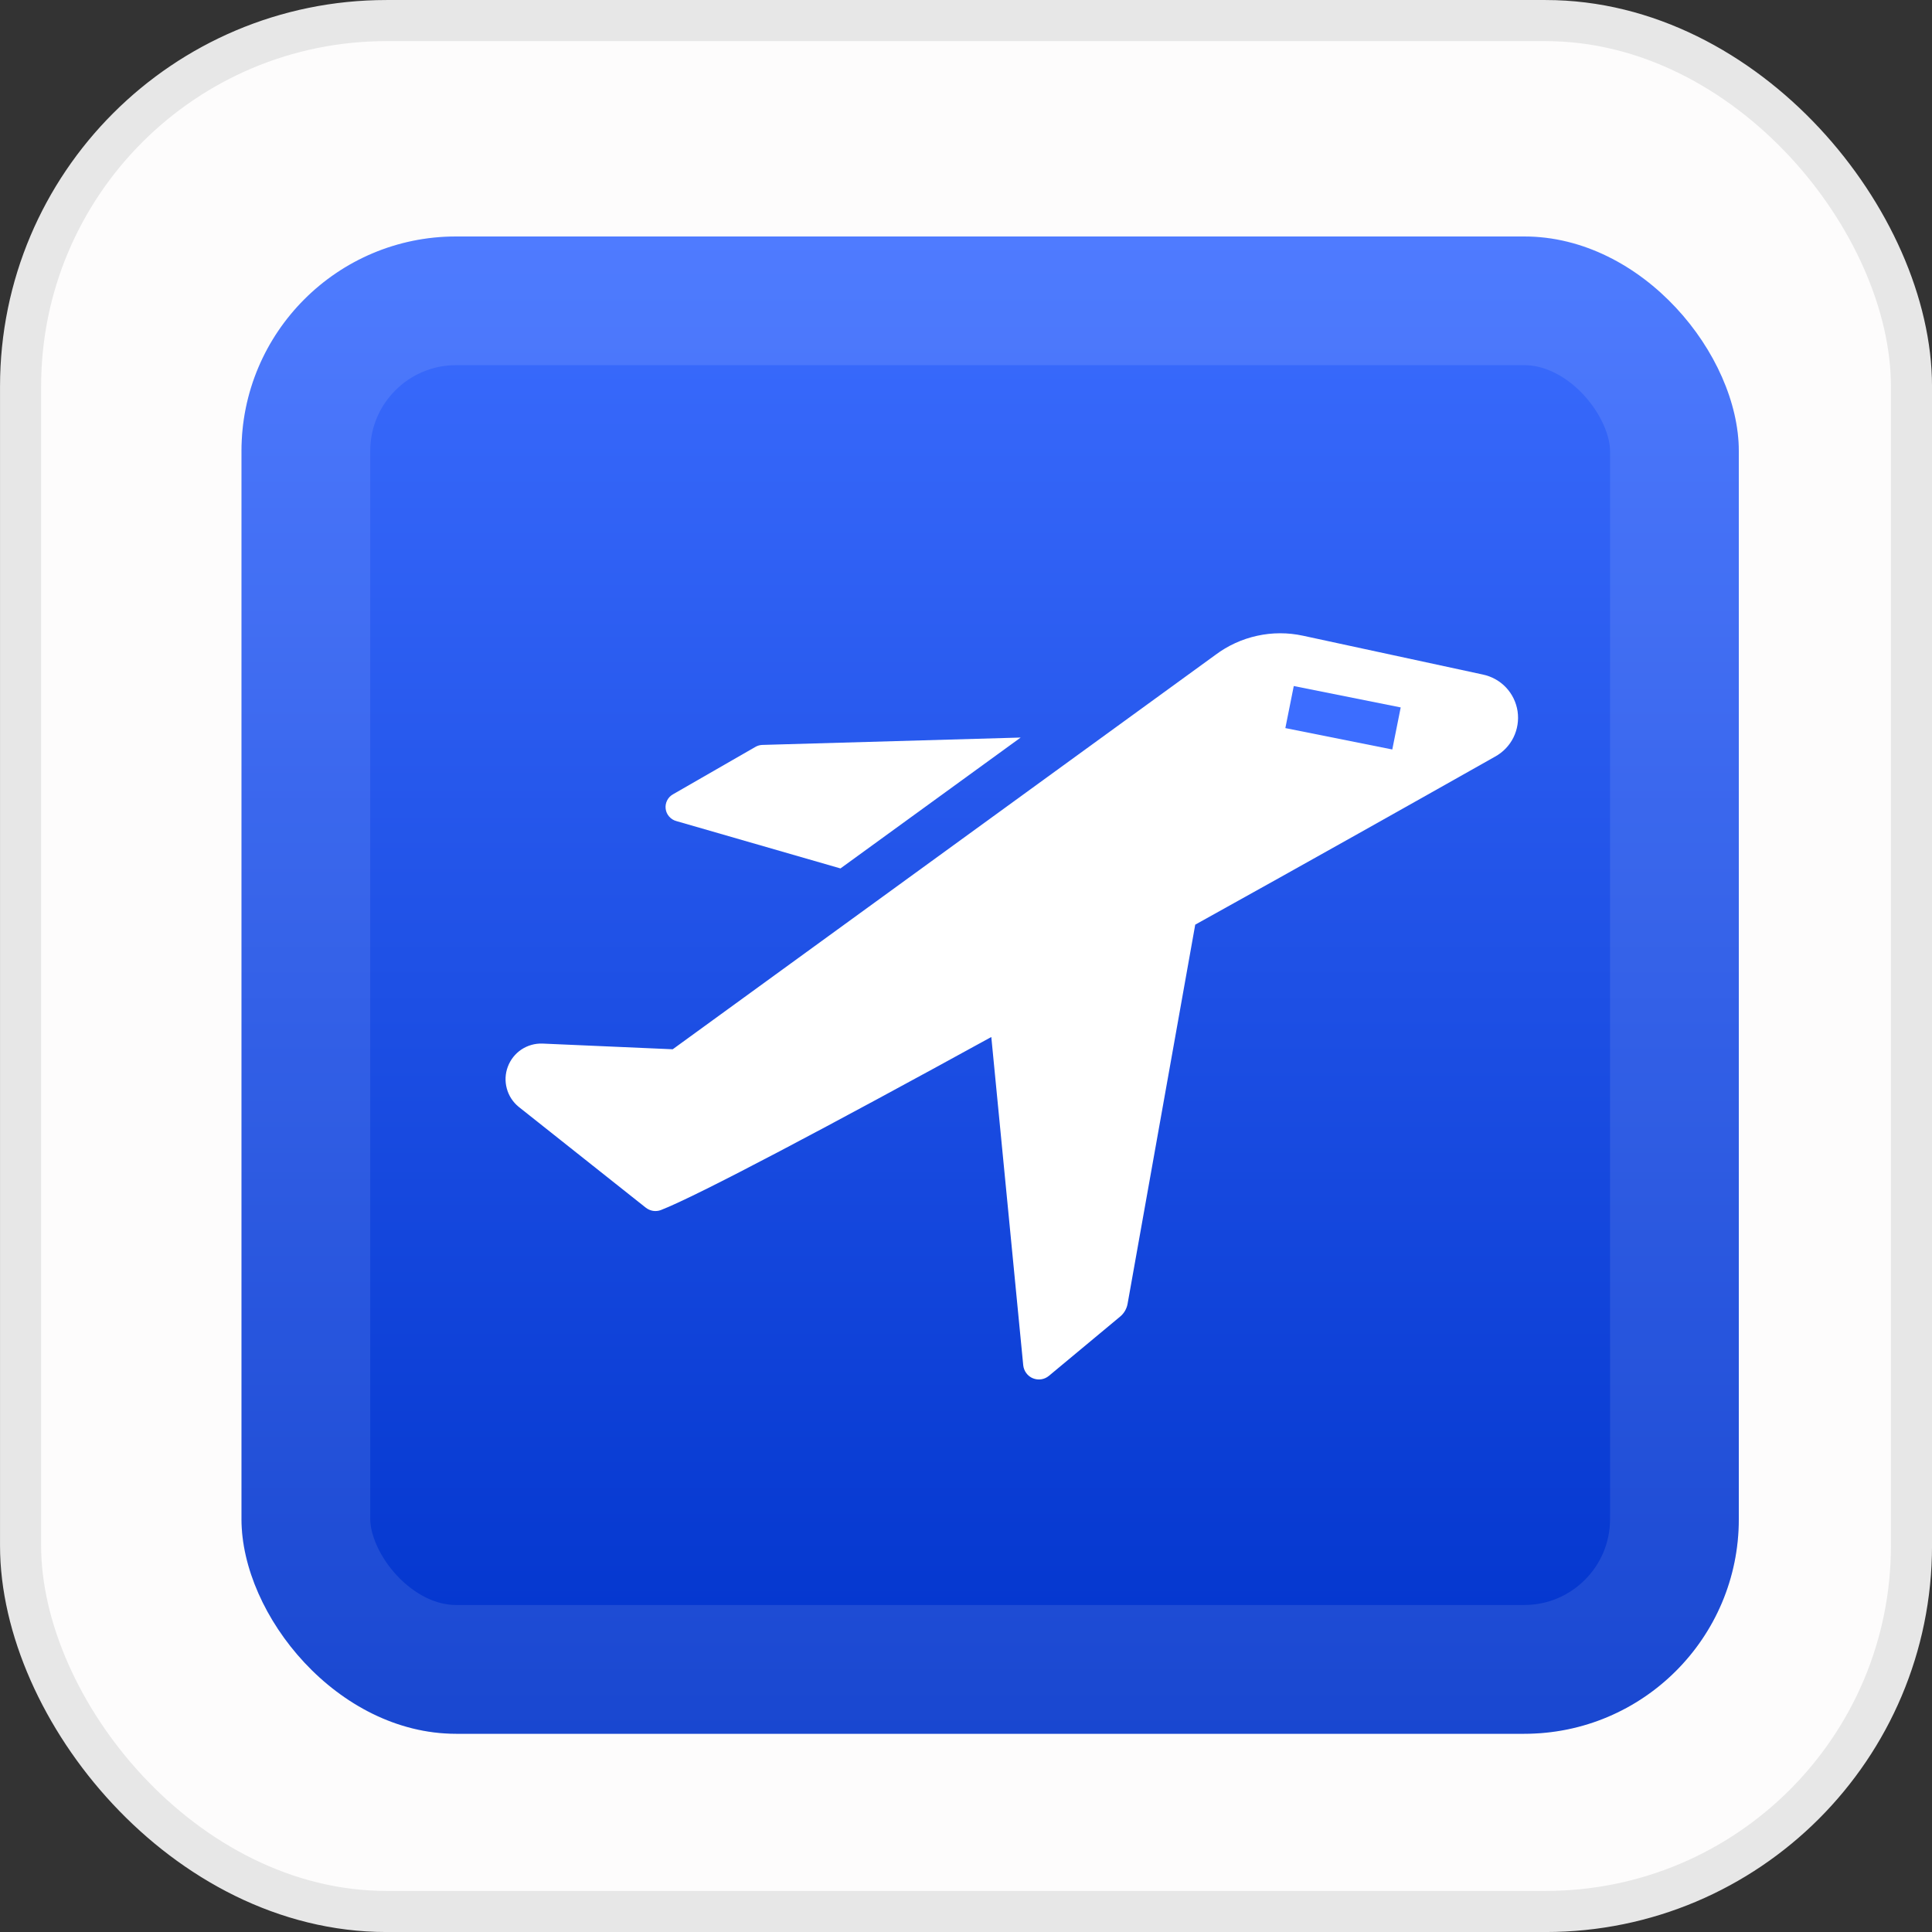
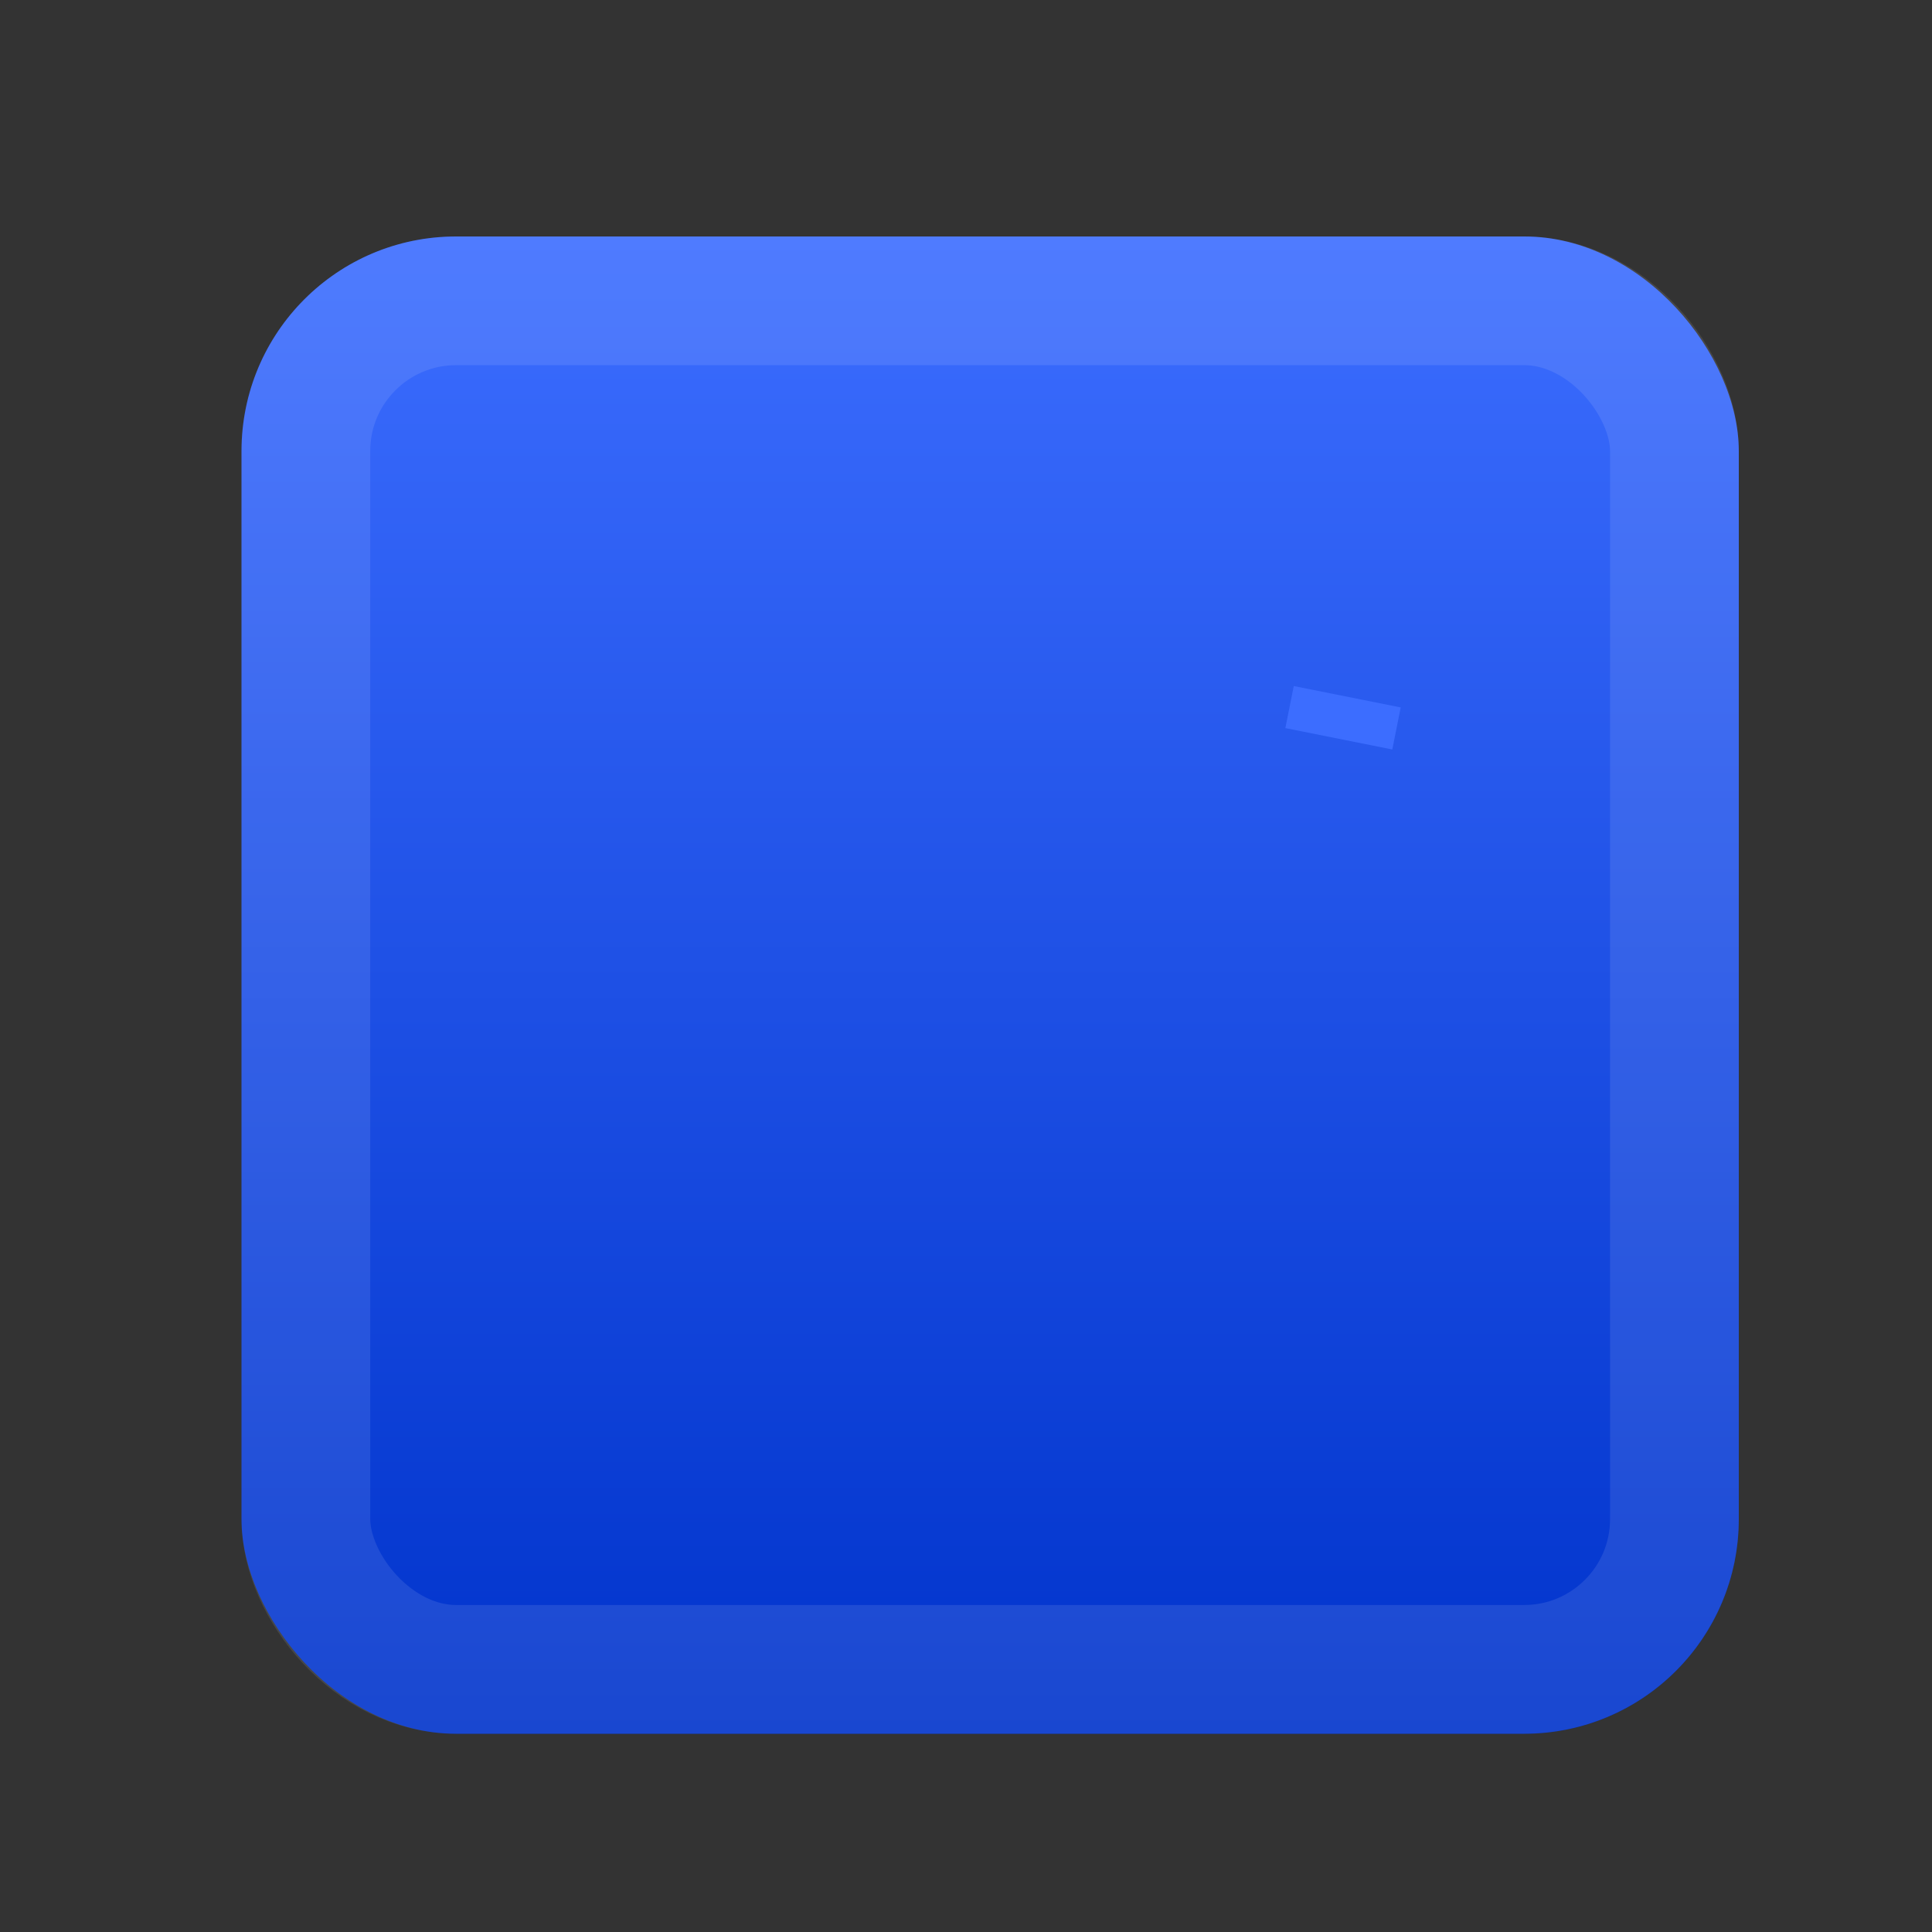
<svg xmlns="http://www.w3.org/2000/svg" width="40" height="40" viewBox="0 0 40 40" fill="none">
  <rect x="0" y="0" width="40" height="40" fill="#333333" stroke="none" />
-   <rect x="0.426" y="0.426" width="39.149" height="39.149" rx="7.574" fill="#FDFCFC" stroke="#E7E7E7" stroke-width="0.851" />
  <rect x="5" y="4.896" width="31" height="31" rx="4.442" fill="url(#paint0_linear_307_5136)" />
  <rect x="6.333" y="6.228" width="28.334" height="28.334" rx="3.11" stroke="white" stroke-opacity="0.1" stroke-width="2.665" />
  <g clip-path="url(#clip0_307_5136)">
-     <path d="M14.005 17L17.401 17.98L21.132 15.27L15.777 15.423C15.724 15.426 15.674 15.442 15.629 15.47L13.934 16.445C13.882 16.474 13.839 16.518 13.812 16.572C13.785 16.626 13.774 16.686 13.782 16.746C13.789 16.806 13.815 16.862 13.855 16.907C13.895 16.952 13.947 16.985 14.005 17Z" fill="white" />
-     <path d="M30.698 13.965L26.978 13.162C26.665 13.094 26.341 13.094 26.029 13.163C25.716 13.231 25.421 13.366 25.165 13.558L13.928 21.724L11.23 21.606C11.075 21.601 10.923 21.644 10.794 21.73C10.666 21.816 10.568 21.94 10.514 22.085C10.459 22.23 10.452 22.388 10.493 22.537C10.533 22.687 10.62 22.819 10.74 22.917L13.367 25.001C13.411 25.036 13.462 25.059 13.517 25.069C13.572 25.078 13.628 25.073 13.68 25.054C14.43 24.765 17.223 23.283 20.524 21.47L21.185 28.267C21.191 28.325 21.213 28.382 21.248 28.429C21.283 28.477 21.331 28.514 21.385 28.536C21.44 28.558 21.5 28.566 21.558 28.557C21.617 28.548 21.671 28.523 21.717 28.485L23.193 27.257C23.274 27.189 23.328 27.095 23.346 26.991L24.746 19.144C27.108 17.833 29.363 16.563 30.952 15.666C31.117 15.576 31.25 15.438 31.334 15.27C31.417 15.102 31.447 14.912 31.42 14.727C31.392 14.541 31.308 14.368 31.179 14.232C31.05 14.096 30.882 14.003 30.698 13.965Z" fill="white" />
    <path d="M26.699 14.639L28.913 15.082" stroke="#3C6DFF" stroke-width="0.888" />
  </g>
  <defs>
    <linearGradient id="paint0_linear_307_5136" x1="20.5" y1="4.896" x2="20.5" y2="35.895" gradientUnits="userSpaceOnUse">
      <stop stop-color="#3C6DFF" />
      <stop offset="1" stop-color="#0033CB" />
    </linearGradient>
    <clipPath id="clip0_307_5136">
      <rect width="21.257" height="21.257" fill="white" transform="translate(10.315 10.21)" />
    </clipPath>
  </defs>
</svg>